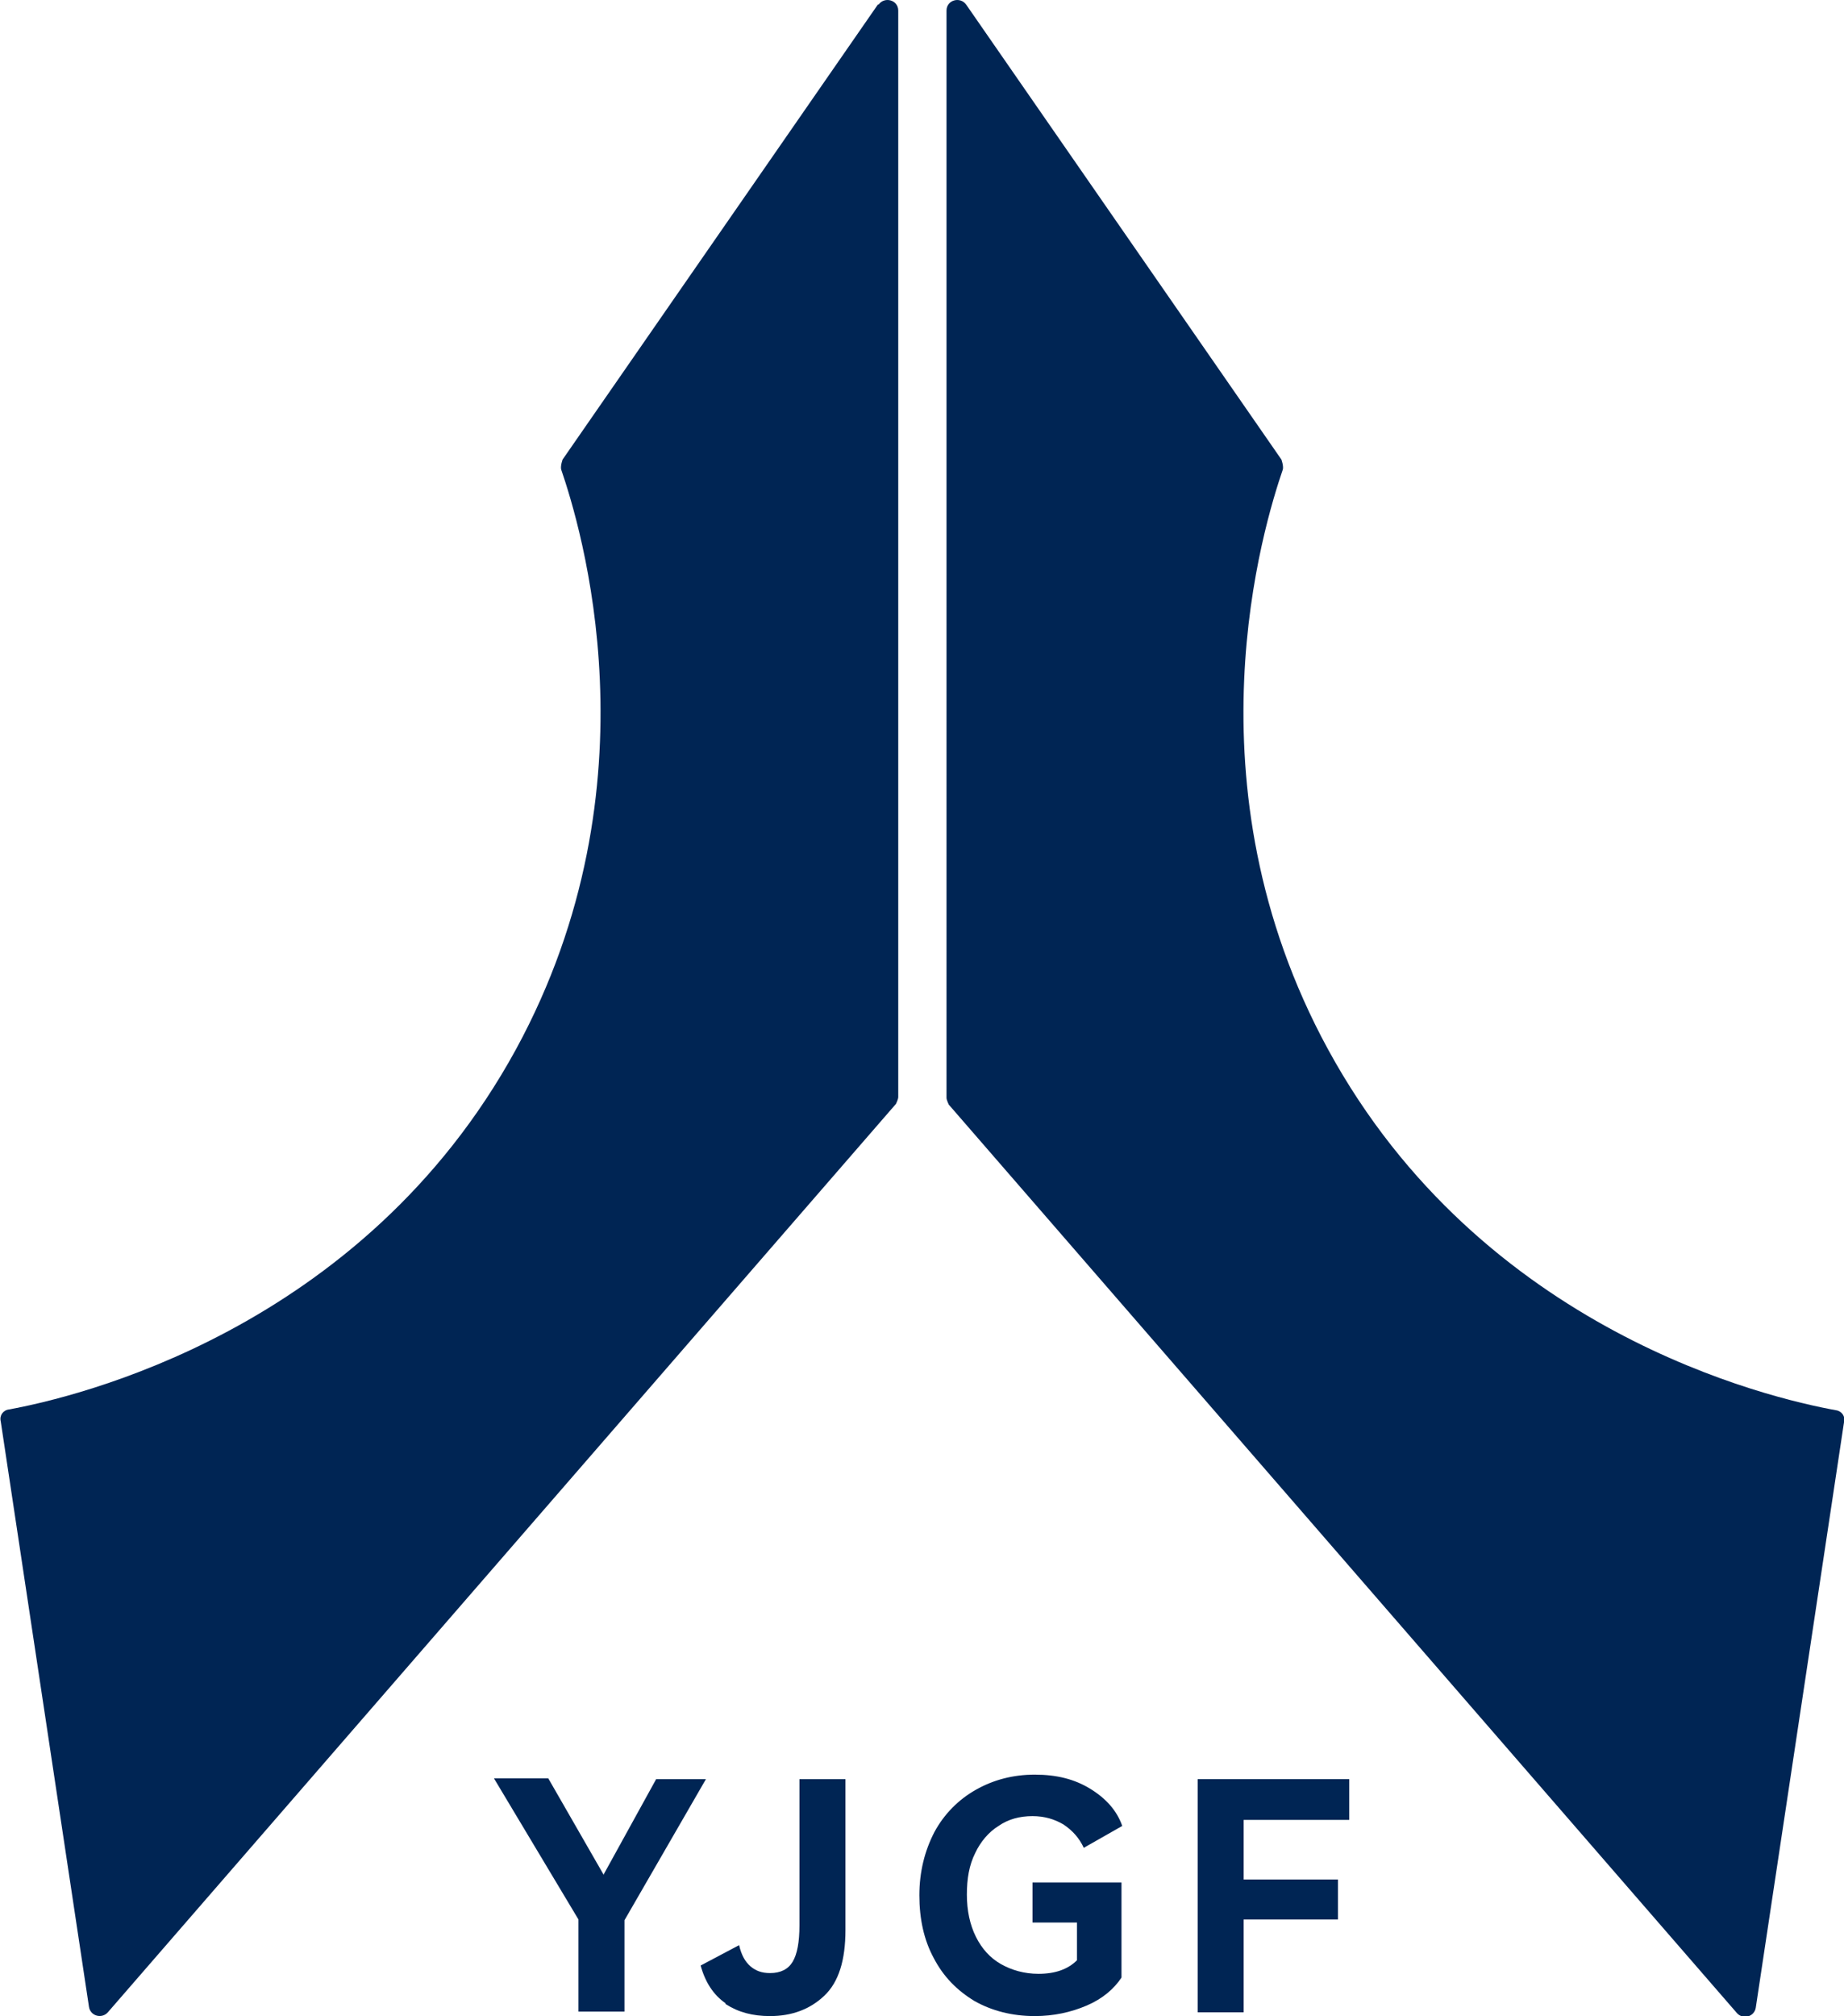
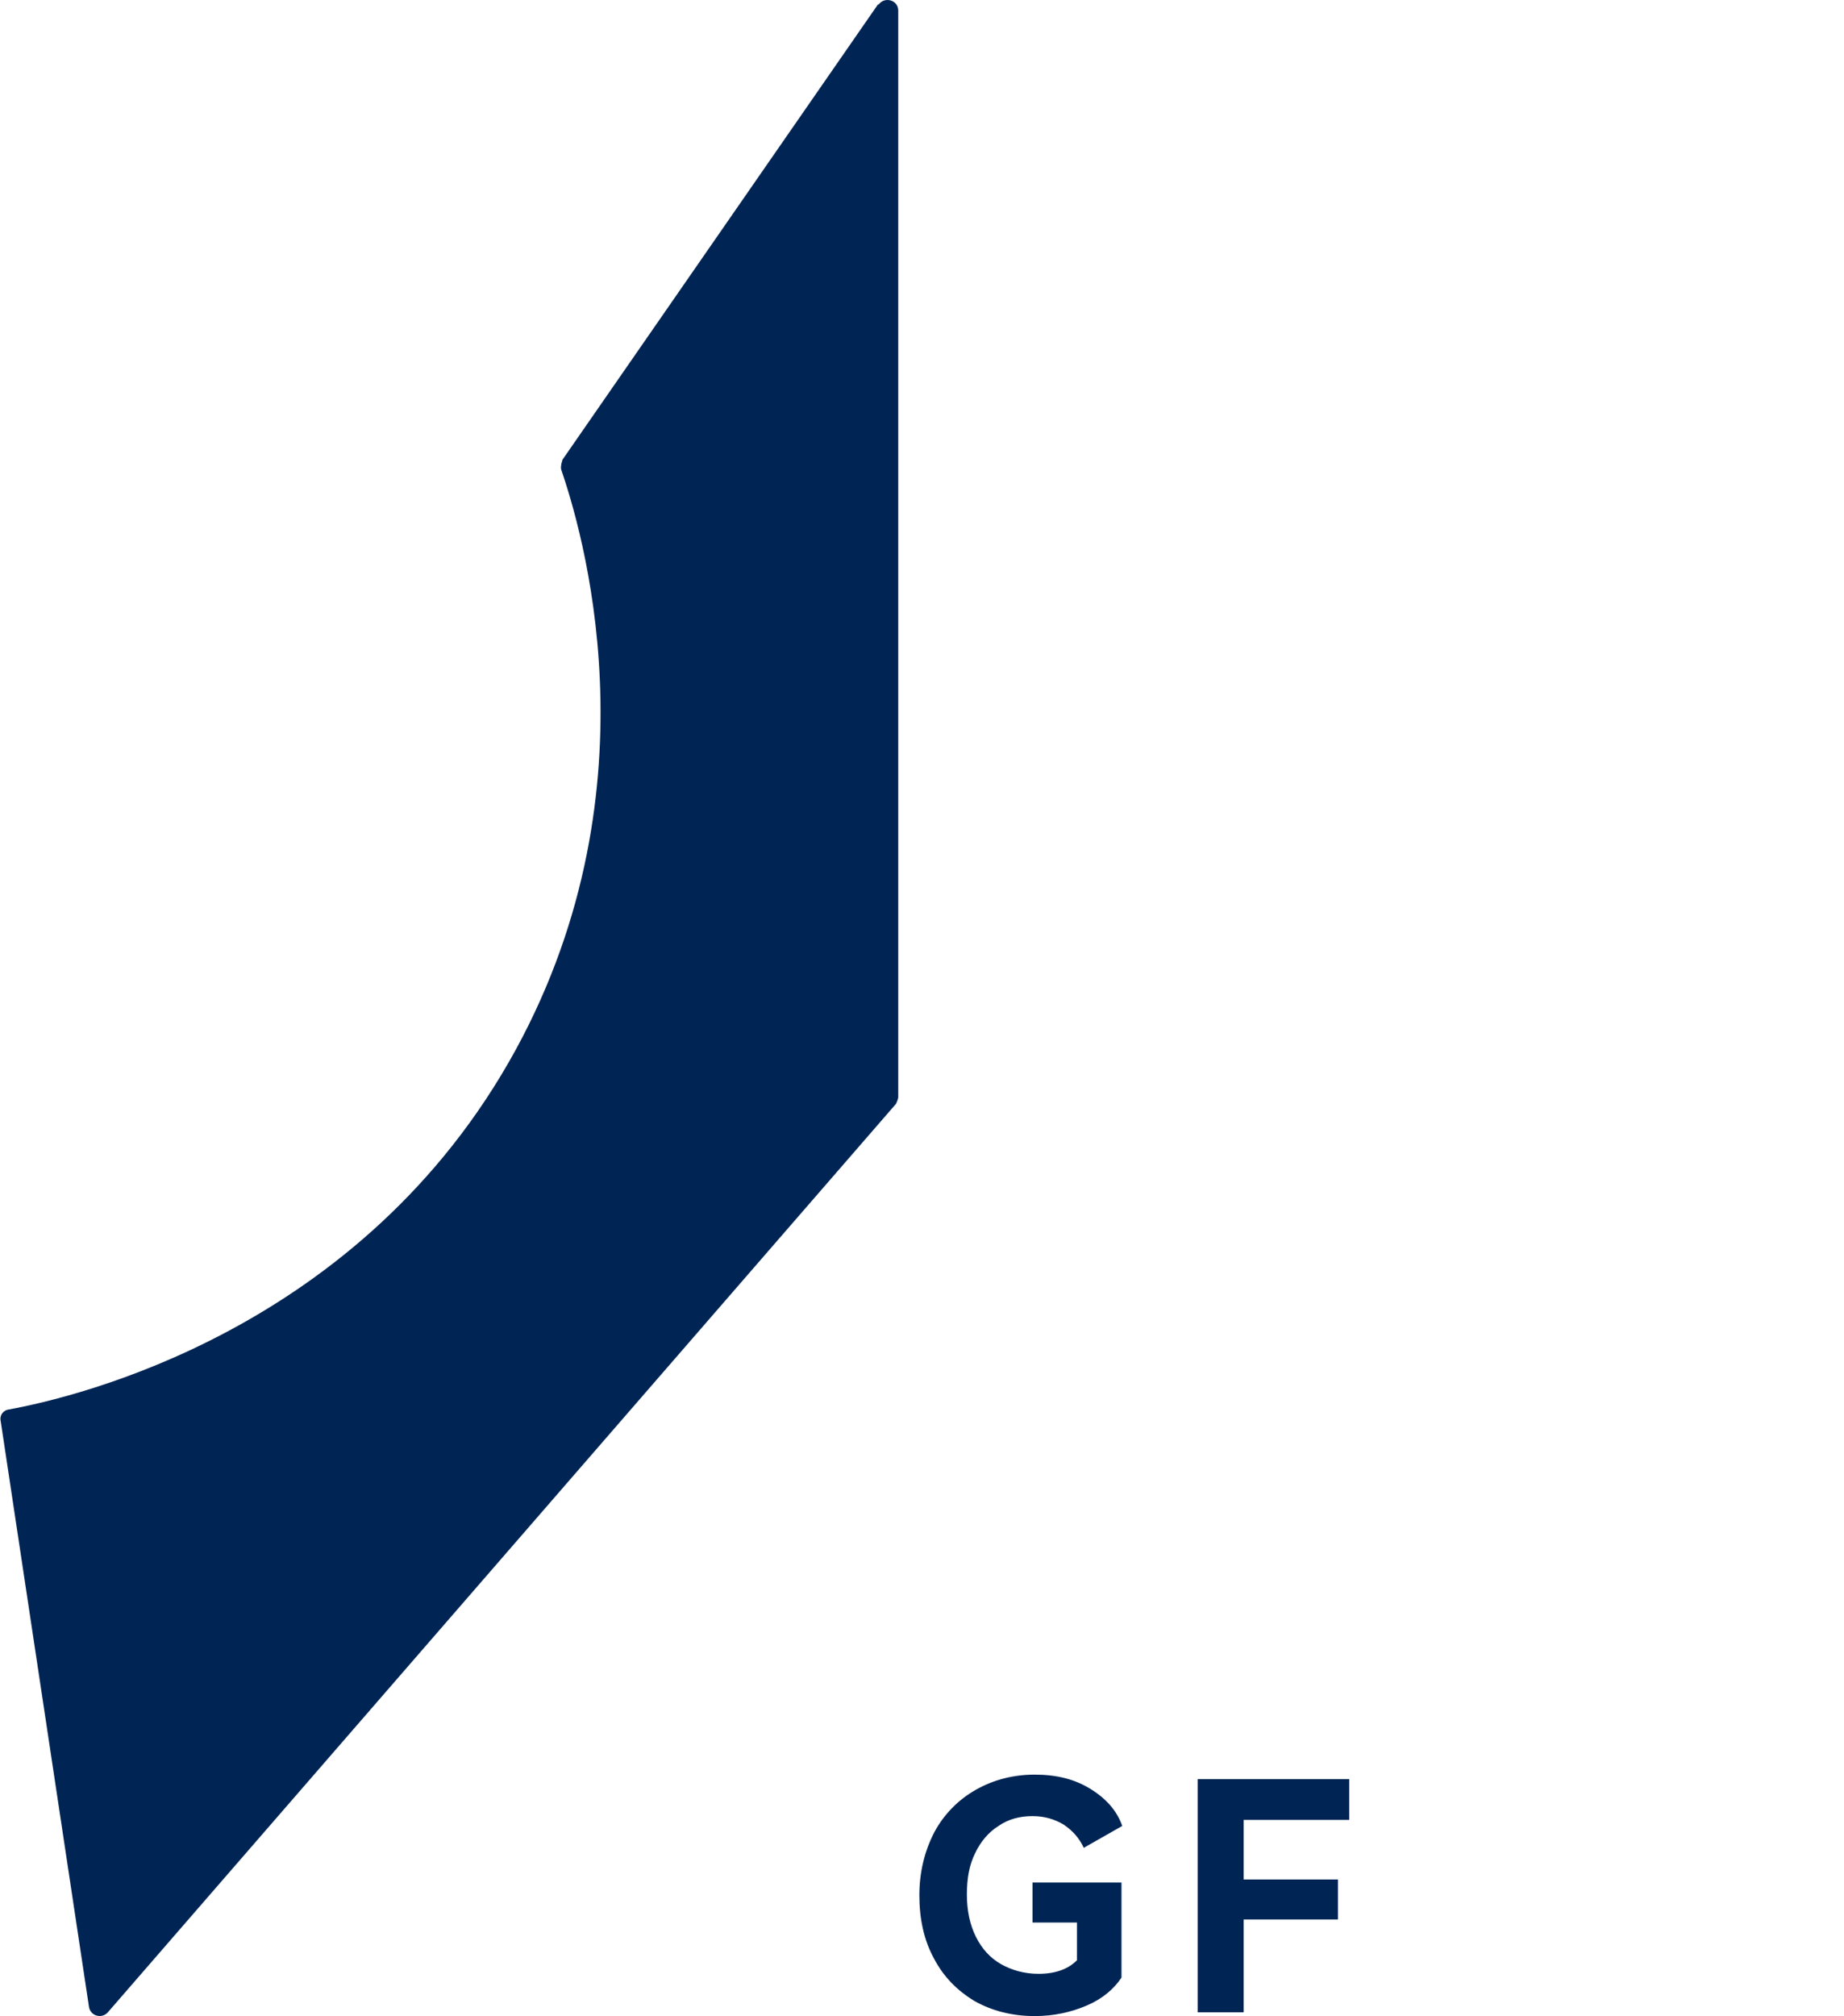
<svg xmlns="http://www.w3.org/2000/svg" id="_图层_2" data-name="图层 2" viewBox="0 0 24.45 26.72">
  <defs>
    <style>
      .cls-1 {
        fill: #002554;
        stroke-width: 0px;
      }
    </style>
  </defs>
  <g id="_图层_1-2" data-name="图层 1">
    <g>
      <g>
        <path class="cls-1" d="m11.64.06l-4.18,6.03s-.03.08-.02.13c.25.73,1.32,4.17-.6,7.69C4.8,17.64.99,18.52.12,18.68c-.08.01-.13.08-.11.16l1.17,7.76c.02.12.17.16.25.07l10.45-12.04s.03-.06.03-.09V.14c0-.14-.18-.19-.26-.08Z" />
-         <path class="cls-1" d="m12.81.06l4.18,6.03s.03.08.02.13c-.25.73-1.32,4.17.6,7.69,2.04,3.74,5.85,4.62,6.73,4.78.08.01.13.08.11.16l-1.17,7.76c-.02.12-.17.16-.25.07l-10.45-12.04s-.03-.06-.03-.09V.14c0-.14.18-.19.26-.08Z" />
      </g>
      <g>
-         <path class="cls-1" d="m8,24.85l.7-1.27h.66l-1.08,1.87v1.21h-.61v-1.22l-1.12-1.87h.72l.73,1.27Z" />
-         <path class="cls-1" d="m9.62,26.55c-.16-.11-.27-.28-.33-.5l.51-.27c.03.13.08.22.15.28.07.06.15.09.26.09.14,0,.24-.05.3-.15.06-.1.09-.26.09-.48v-1.94h.61v2c0,.4-.09.69-.28.87-.19.18-.43.27-.72.27-.23,0-.42-.05-.59-.16Z" />
        <path class="cls-1" d="m13.69,25.48v-.53h1.18v1.26c-.1.15-.25.28-.46.37-.21.09-.44.14-.69.14-.3,0-.57-.07-.8-.2-.23-.14-.41-.32-.54-.57-.13-.24-.19-.52-.19-.83s.07-.59.2-.84c.13-.24.32-.43.55-.56.23-.13.49-.2.78-.2s.53.06.74.19c.21.13.35.29.42.49l-.51.29c-.06-.13-.15-.23-.27-.31-.12-.07-.25-.11-.41-.11-.17,0-.32.04-.45.13-.13.08-.24.21-.31.36-.08.16-.11.34-.11.55s.04.4.12.56c.08.16.19.28.33.36.14.08.31.13.5.13.22,0,.39-.06.51-.18v-.5h-.58Z" />
        <path class="cls-1" d="m15.88,23.58h2.01v.54h-1.4v.79h1.25v.53h-1.25v1.23h-.61v-3.09Z" />
      </g>
    </g>
  </g>
</svg>